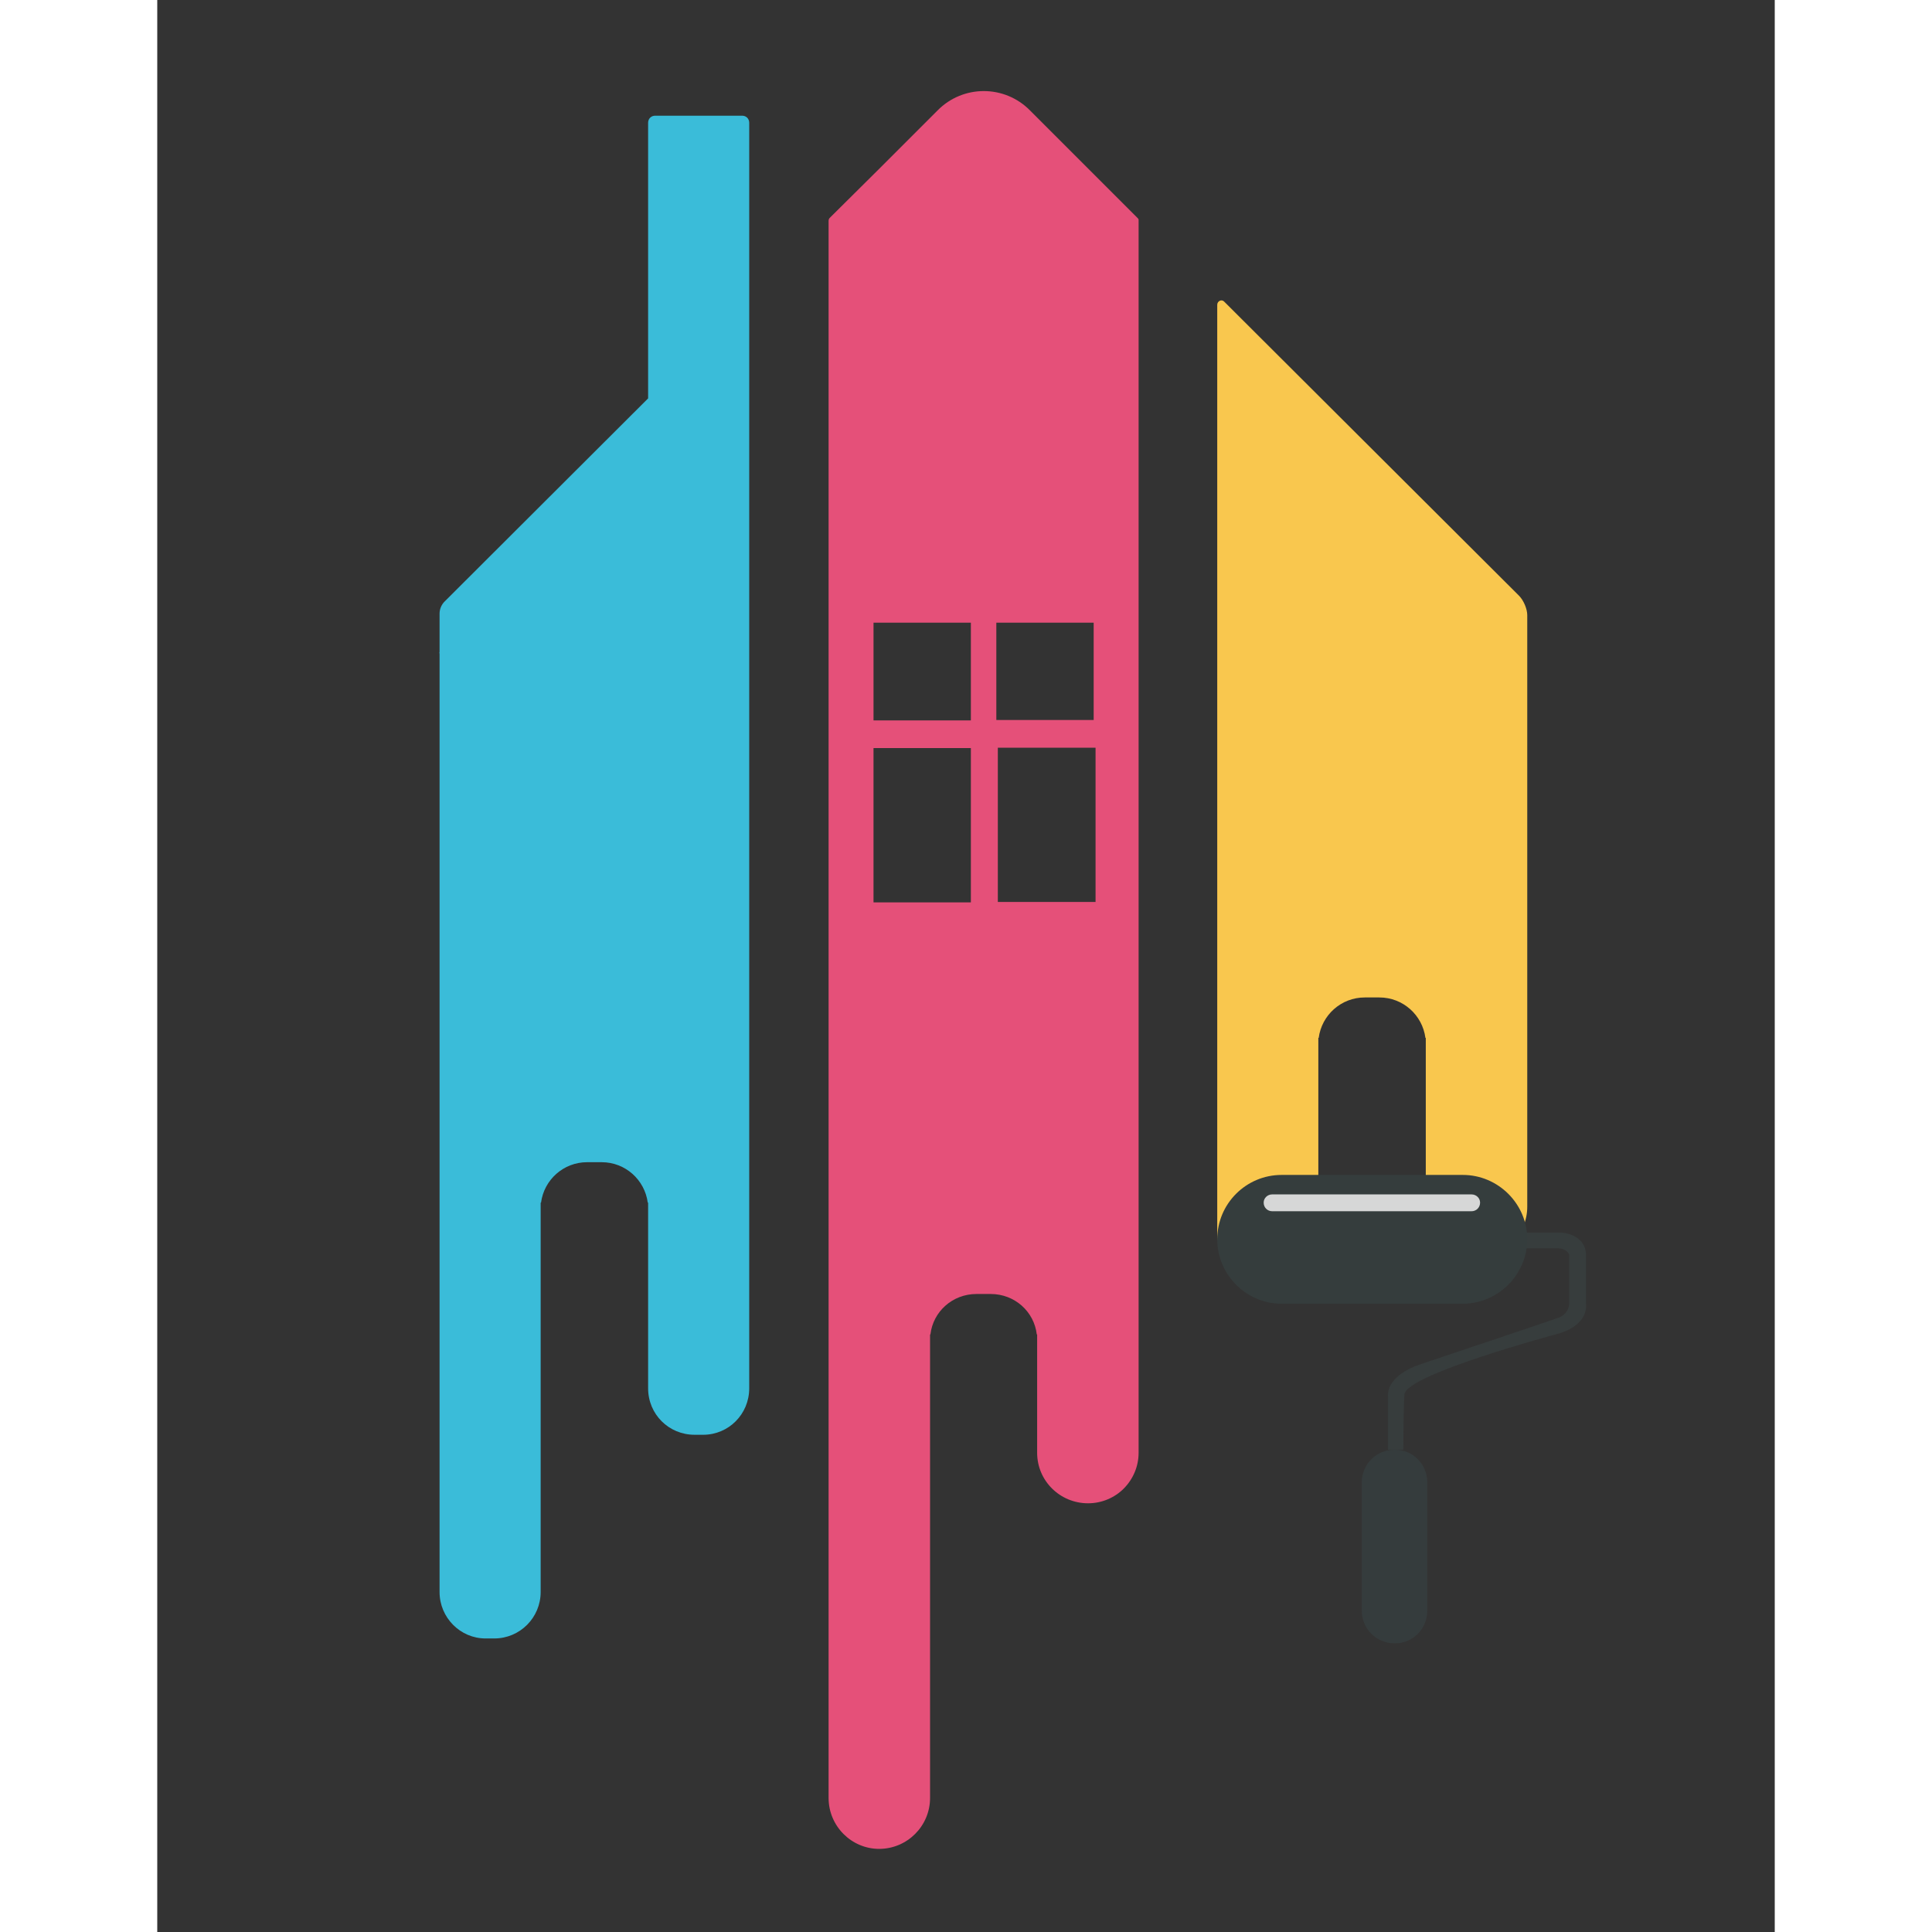
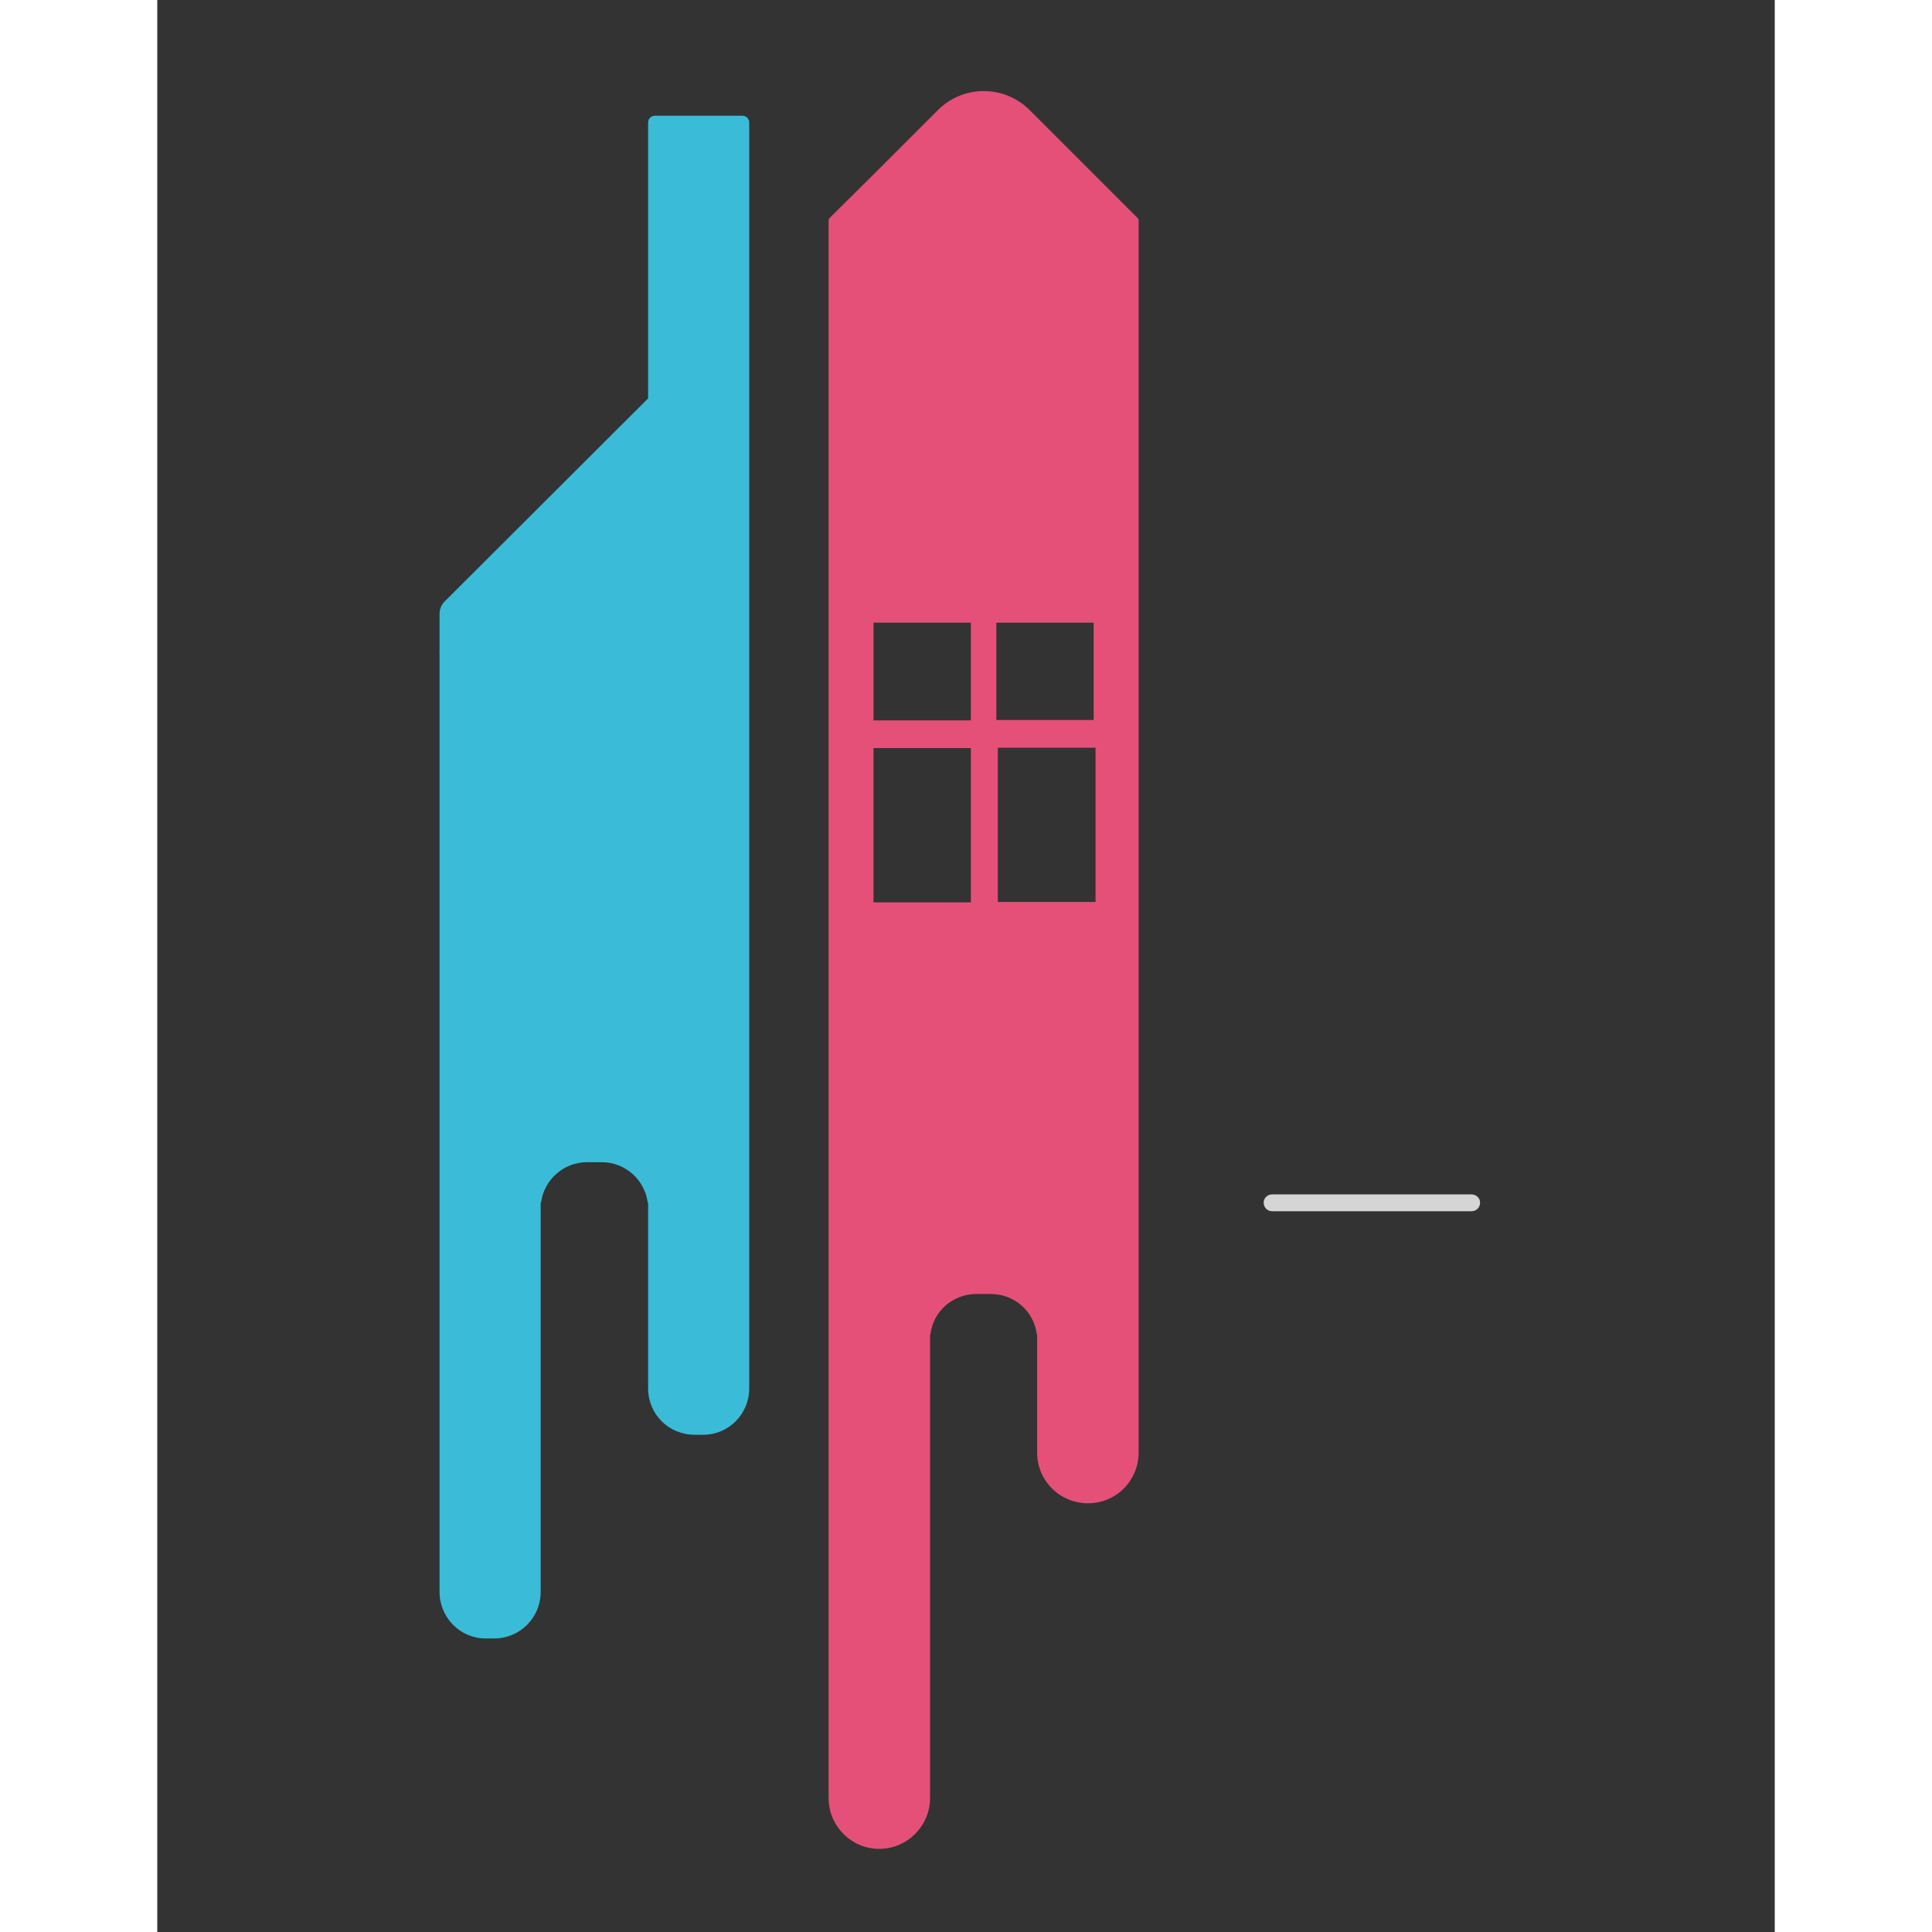
<svg xmlns="http://www.w3.org/2000/svg" data-bbox="75.35 24.325 306.281 469.475" height="200" width="200" viewBox="0 0 432 516" data-type="color">
  <rect x="0" y="0" width="432" height="516" fill="#333333" stroke="none" />
  <g>
    <path d="M156.2 30.9H133c-1.1 0-1.9.8-1.9 1.9v73.6l-54.5 54.4c-.8.9-1.2 2-1.2 3.1v10.2q-.1.2 0 .5v250.6c0 6.8 5.5 12.4 12.3 12.4H90c6.9 0 12.4-5.6 12.4-12.4v-104h.1c.8-6.1 6-10.8 12.3-10.8h3.9c6.3 0 11.5 4.7 12.3 10.8h.1v49.6c0 6.9 5.5 12.4 12.4 12.4h2.3c6.8 0 12.3-5.5 12.3-12.4v-338c0-1.1-.8-1.9-1.9-1.9" fill="#3abcd9" data-color="1" />
-     <path d="M365.9 164.3v158c0 7.5-6.1 13.5-13.6 13.5-7.4 0-13.5-6-13.5-13.5v-45.1h-.1c-.8-6.1-6-10.8-12.3-10.8h-3.9c-6.3 0-11.5 4.7-12.3 10.8h-.1v51.9c0 7.4-6 13.5-13.5 13.5s-13.5-6.1-13.5-13.5V81.4c0-1 1.2-1.6 1.9-.8l78.7 78.5c1.2 1.2 2.2 3.5 2.2 5.2" fill="#f9c74e" data-color="2" />
    <path d="M262.1 58.7V388c0 3.7-1.5 7.1-4 9.6-2.4 2.4-5.8 3.9-9.5 3.9-7.5 0-13.6-6-13.6-13.5v-31.6h-.1c-.7-6.1-5.9-10.8-12.3-10.8h-3.8c-6.4 0-11.6 4.7-12.3 10.8h-.1v123.8c0 7.5-6.1 13.6-13.6 13.6-7.4 0-13.5-6.1-13.5-13.6V59q0-.5.3-.8l13.1-13 15.7-15.7c6.8-6.9 17.9-6.9 24.7 0l28.8 28.8q.2.2.2.4m-44.8 141.1h-26V241h26zm0-33.5h-26v26.1h26zm6.8 26h26v-26h-26zm26.5 7.4h-26.1v41.2h26.1z" fill-rule="evenodd" fill="#e55079" data-color="3" />
-     <path d="M381.6 348v-12.9c0-1.2-.5-5.2-6.5-5.9h-9.2c-1.2 0-2.1.9-2.1 2.1s.9 2.1 2.1 2.1h8.4s2.1 0 2.8 1.7V348s.2 2.5-2.5 3.8c-1.1.5-38.7 13-38.7 13.1s-7.2 2.5-7.2 7.8v14.5h4.1s0-10.5.3-14.8c.4-5.3 40.7-16.1 40.7-16.1s8.4-1.8 7.8-8.3" fill="#373d3d" data-color="4" />
-     <path d="M348.7 348.2h-48.4c-9.5 0-17.2-7.8-17.2-17.2 0-9.5 7.7-17.2 17.2-17.2h48.4c9.4 0 17.2 7.7 17.2 17.2 0 9.4-7.8 17.2-17.2 17.2" fill="#353d3d" data-color="5" />
    <path d="M351 323.5h-53.2c-1.3 0-2.3-1-2.3-2.3 0-1.2 1-2.2 2.3-2.2H351c1.3 0 2.3 1 2.3 2.2 0 1.3-1 2.3-2.3 2.3" opacity=".8" fill="#fefefe" data-color="6" />
-     <path d="M339.2 395.9v34.3c0 4.8-3.8 8.7-8.6 8.7h-.2c-4.8 0-8.7-3.9-8.7-8.7v-34.3c0-4.8 3.9-8.7 8.7-8.7h.2c4.8 0 8.6 3.9 8.6 8.7" fill="#353c3d" data-color="7" />
  </g>
</svg>